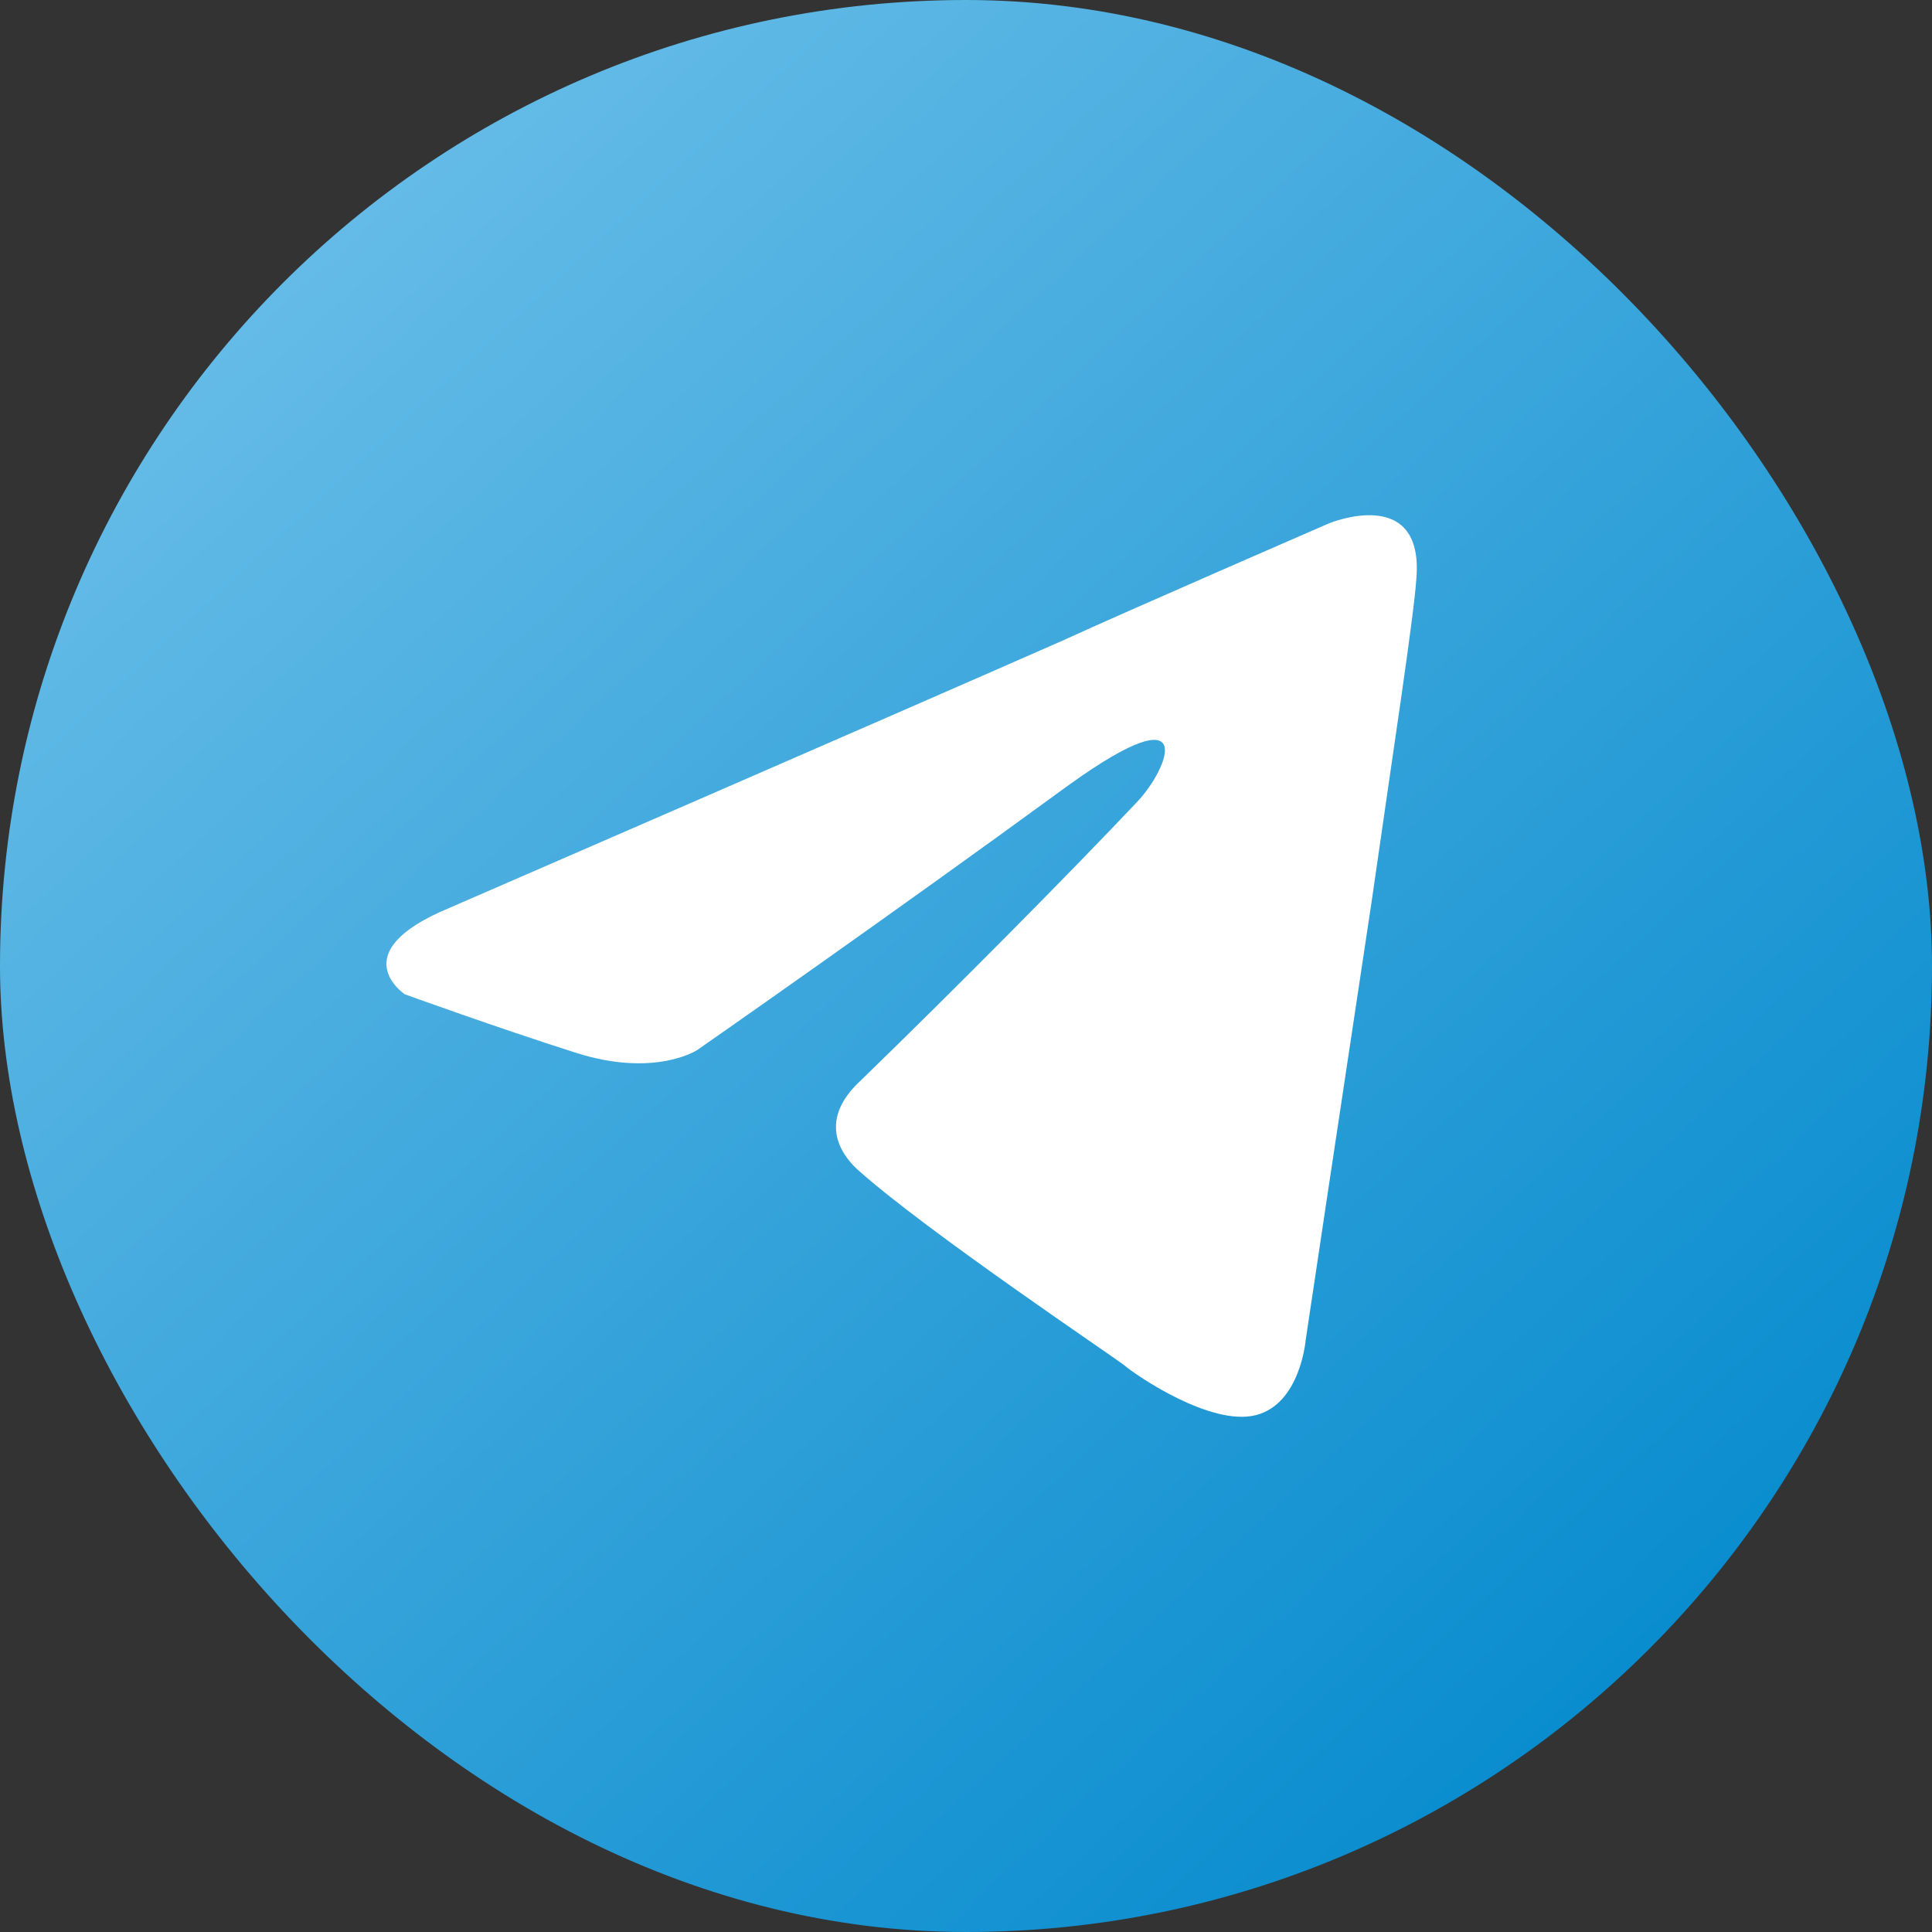
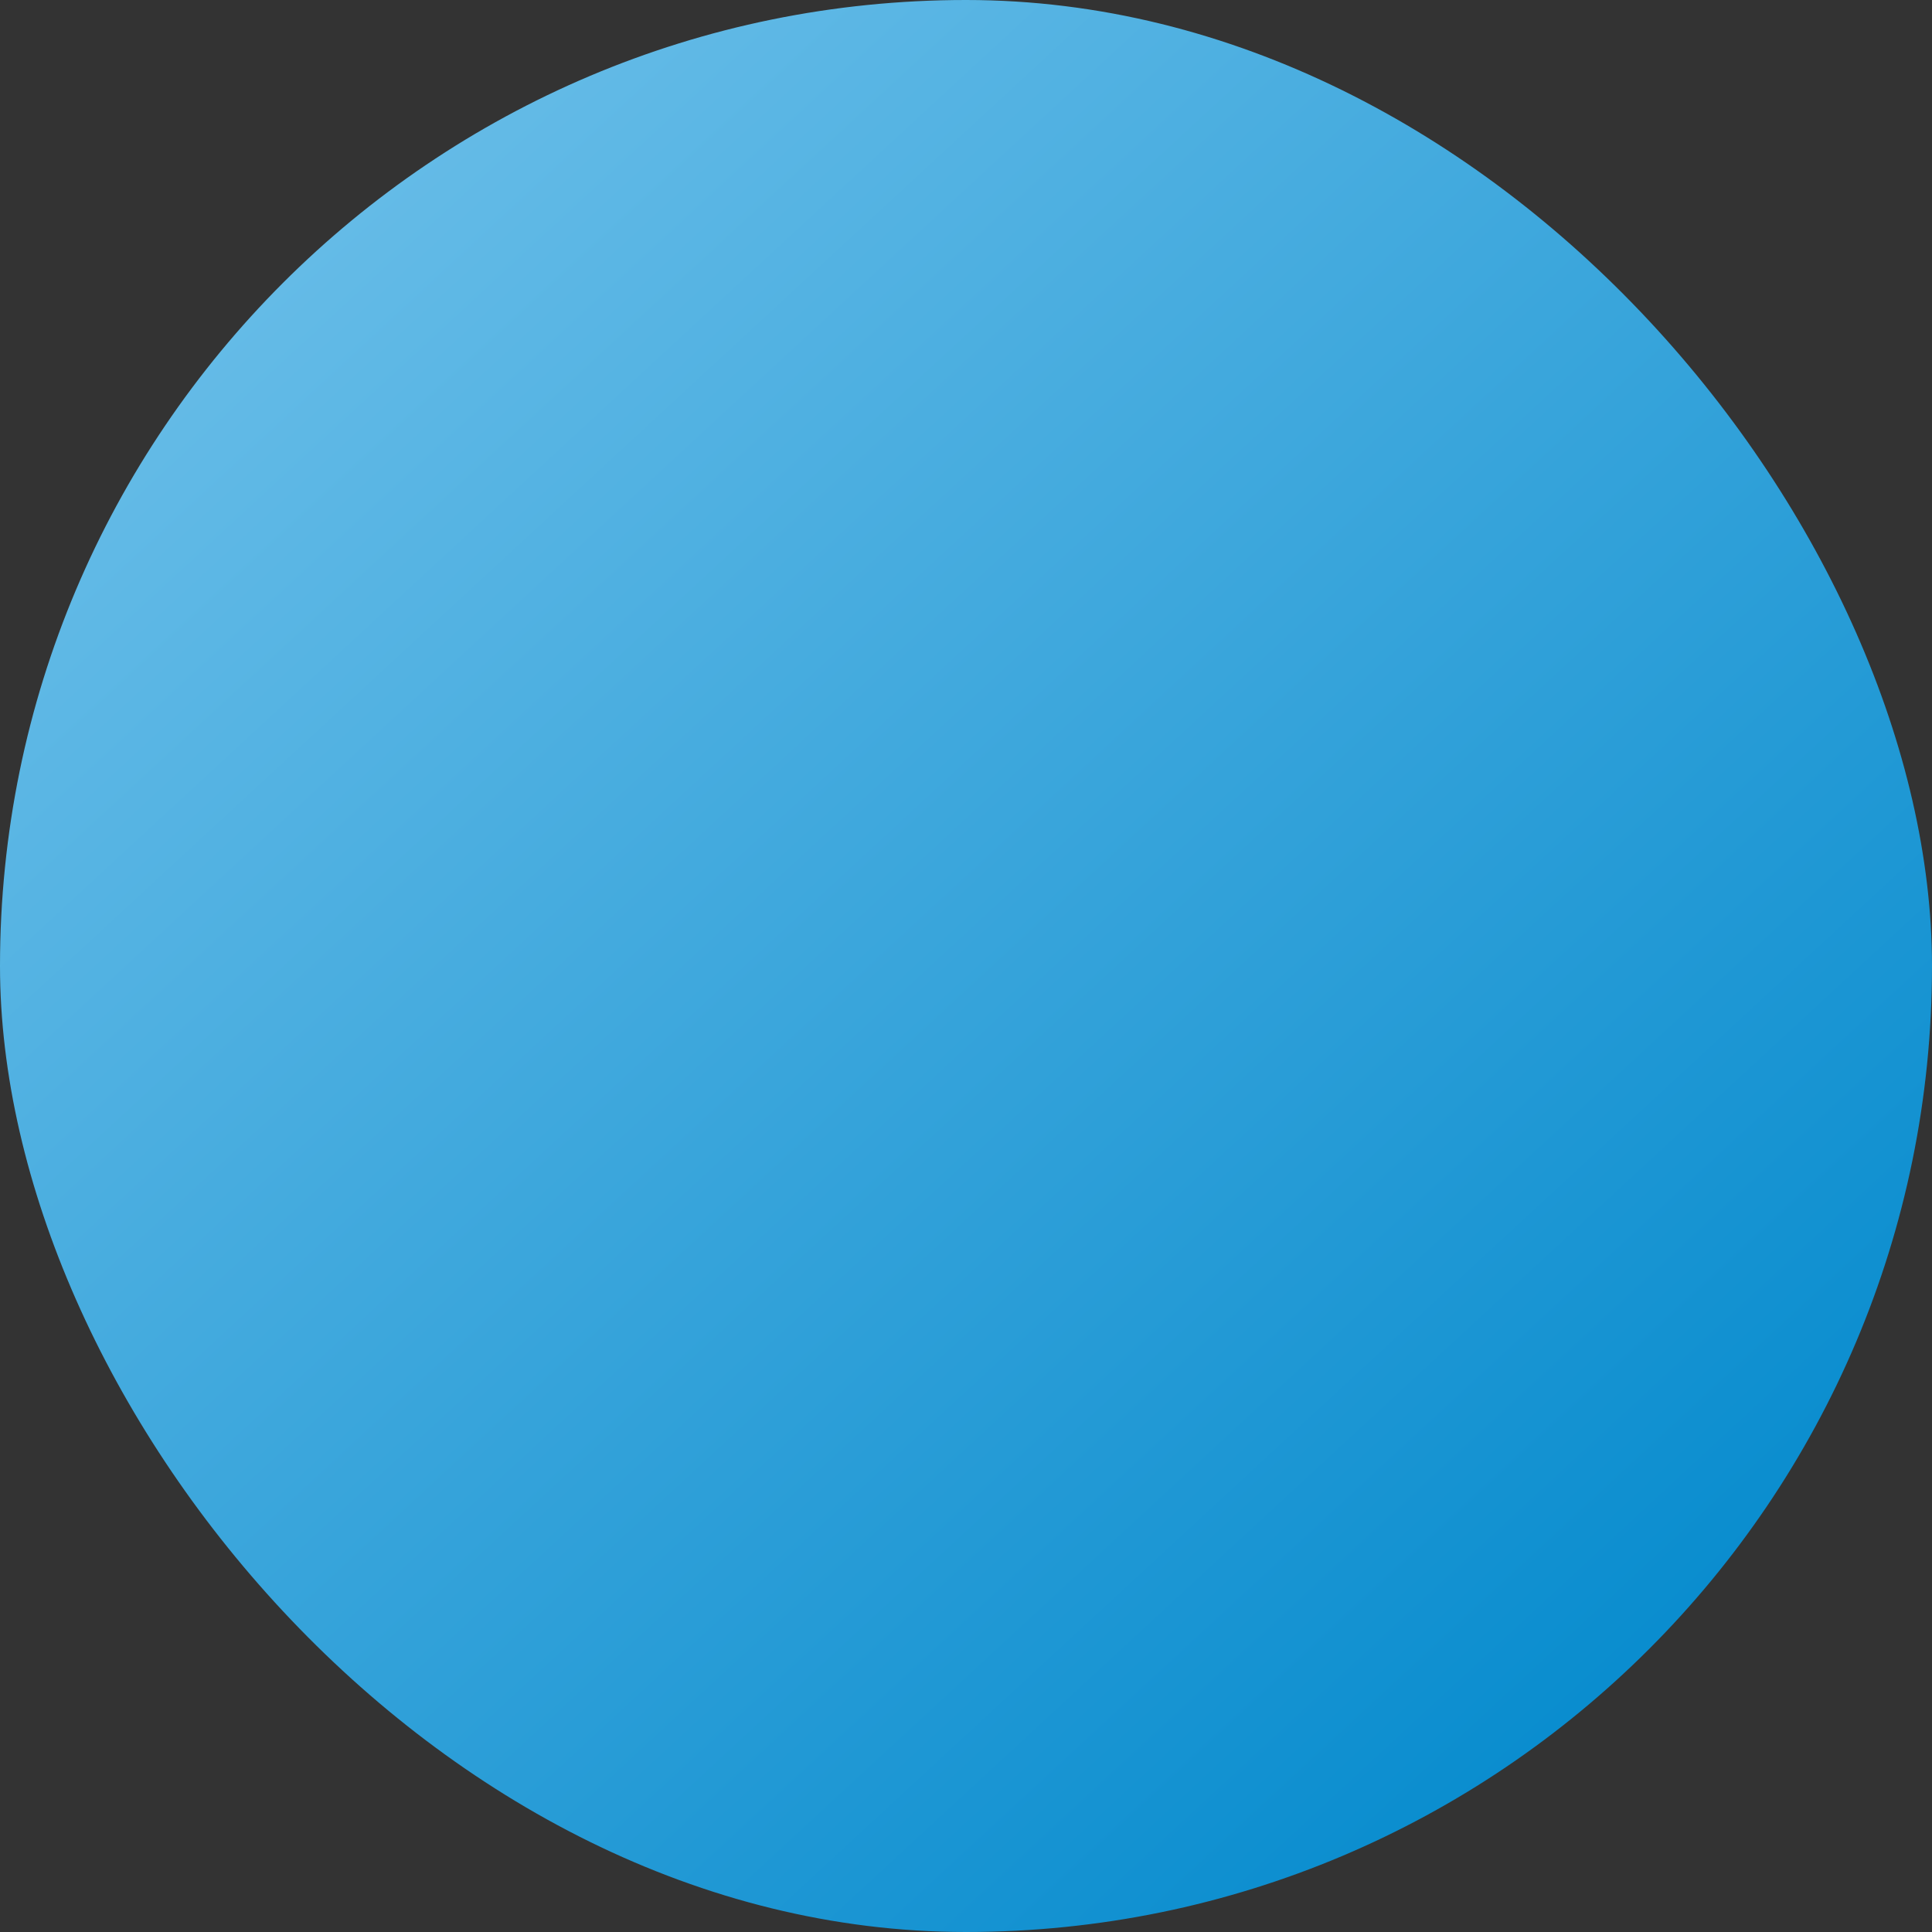
<svg xmlns="http://www.w3.org/2000/svg" width="30" height="30" viewBox="0 0 30 30" fill="none">
  <rect x="0" y="0" width="30" height="30" fill="#333333" stroke="none" />
  <rect width="30" height="30" rx="15" fill="url(#paint0_linear_1894_25)" />
-   <path d="M6.981 14.097C6.981 14.097 14.057 11.024 16.512 9.942C17.452 9.509 20.643 8.124 20.643 8.124C20.643 8.124 22.116 7.518 21.993 8.989C21.952 9.595 21.625 11.716 21.297 14.011C20.806 17.257 20.275 20.806 20.275 20.806C20.275 20.806 20.193 21.802 19.498 21.975C18.802 22.148 17.657 21.369 17.452 21.196C17.289 21.066 14.385 19.118 13.321 18.166C13.035 17.906 12.707 17.387 13.362 16.781C14.835 15.352 16.593 13.578 17.657 12.452C18.148 11.933 18.639 10.721 16.593 12.192C13.689 14.313 10.826 16.305 10.826 16.305C10.826 16.305 10.171 16.738 8.944 16.348C7.717 15.958 6.286 15.439 6.286 15.439C6.286 15.439 5.304 14.79 6.981 14.097Z" fill="white" />
  <defs>
    <linearGradient id="paint0_linear_1894_25" x1="27.079" y1="28.659" x2="1.815" y2="1.341" gradientUnits="userSpaceOnUse">
      <stop stop-color="#0088CC" />
      <stop offset="1" stop-color="#70C1EA" />
    </linearGradient>
  </defs>
</svg>